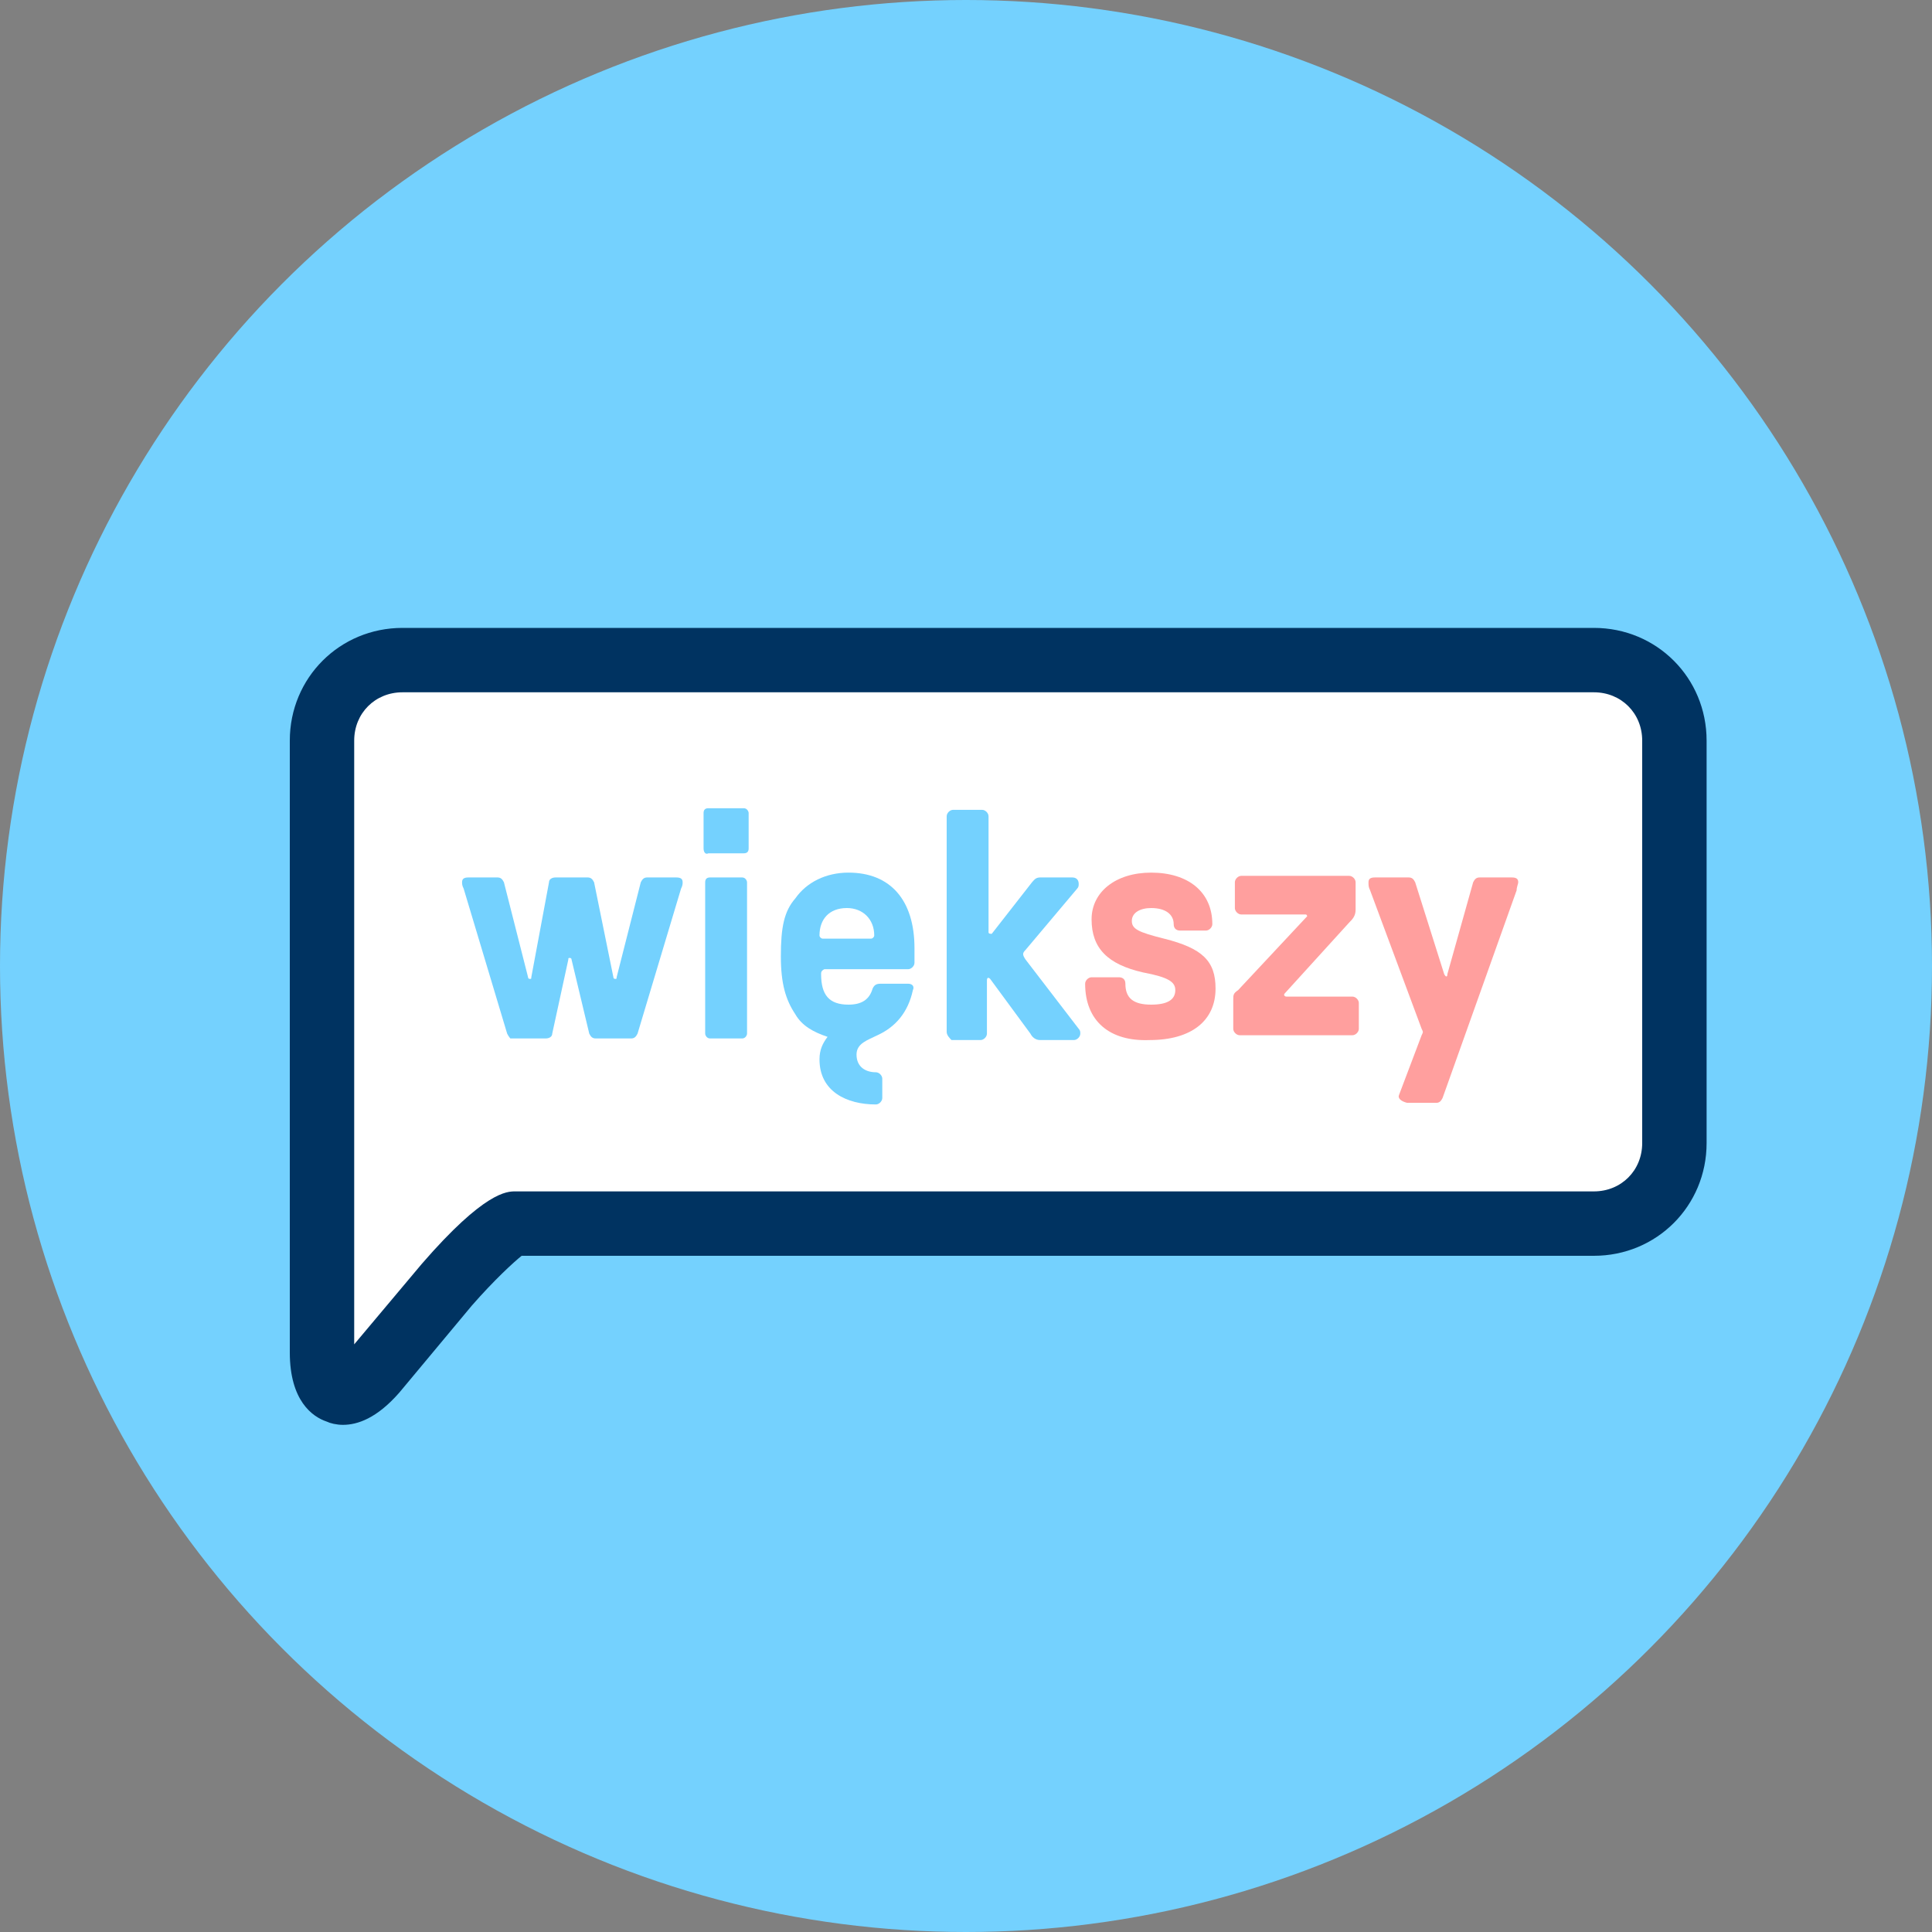
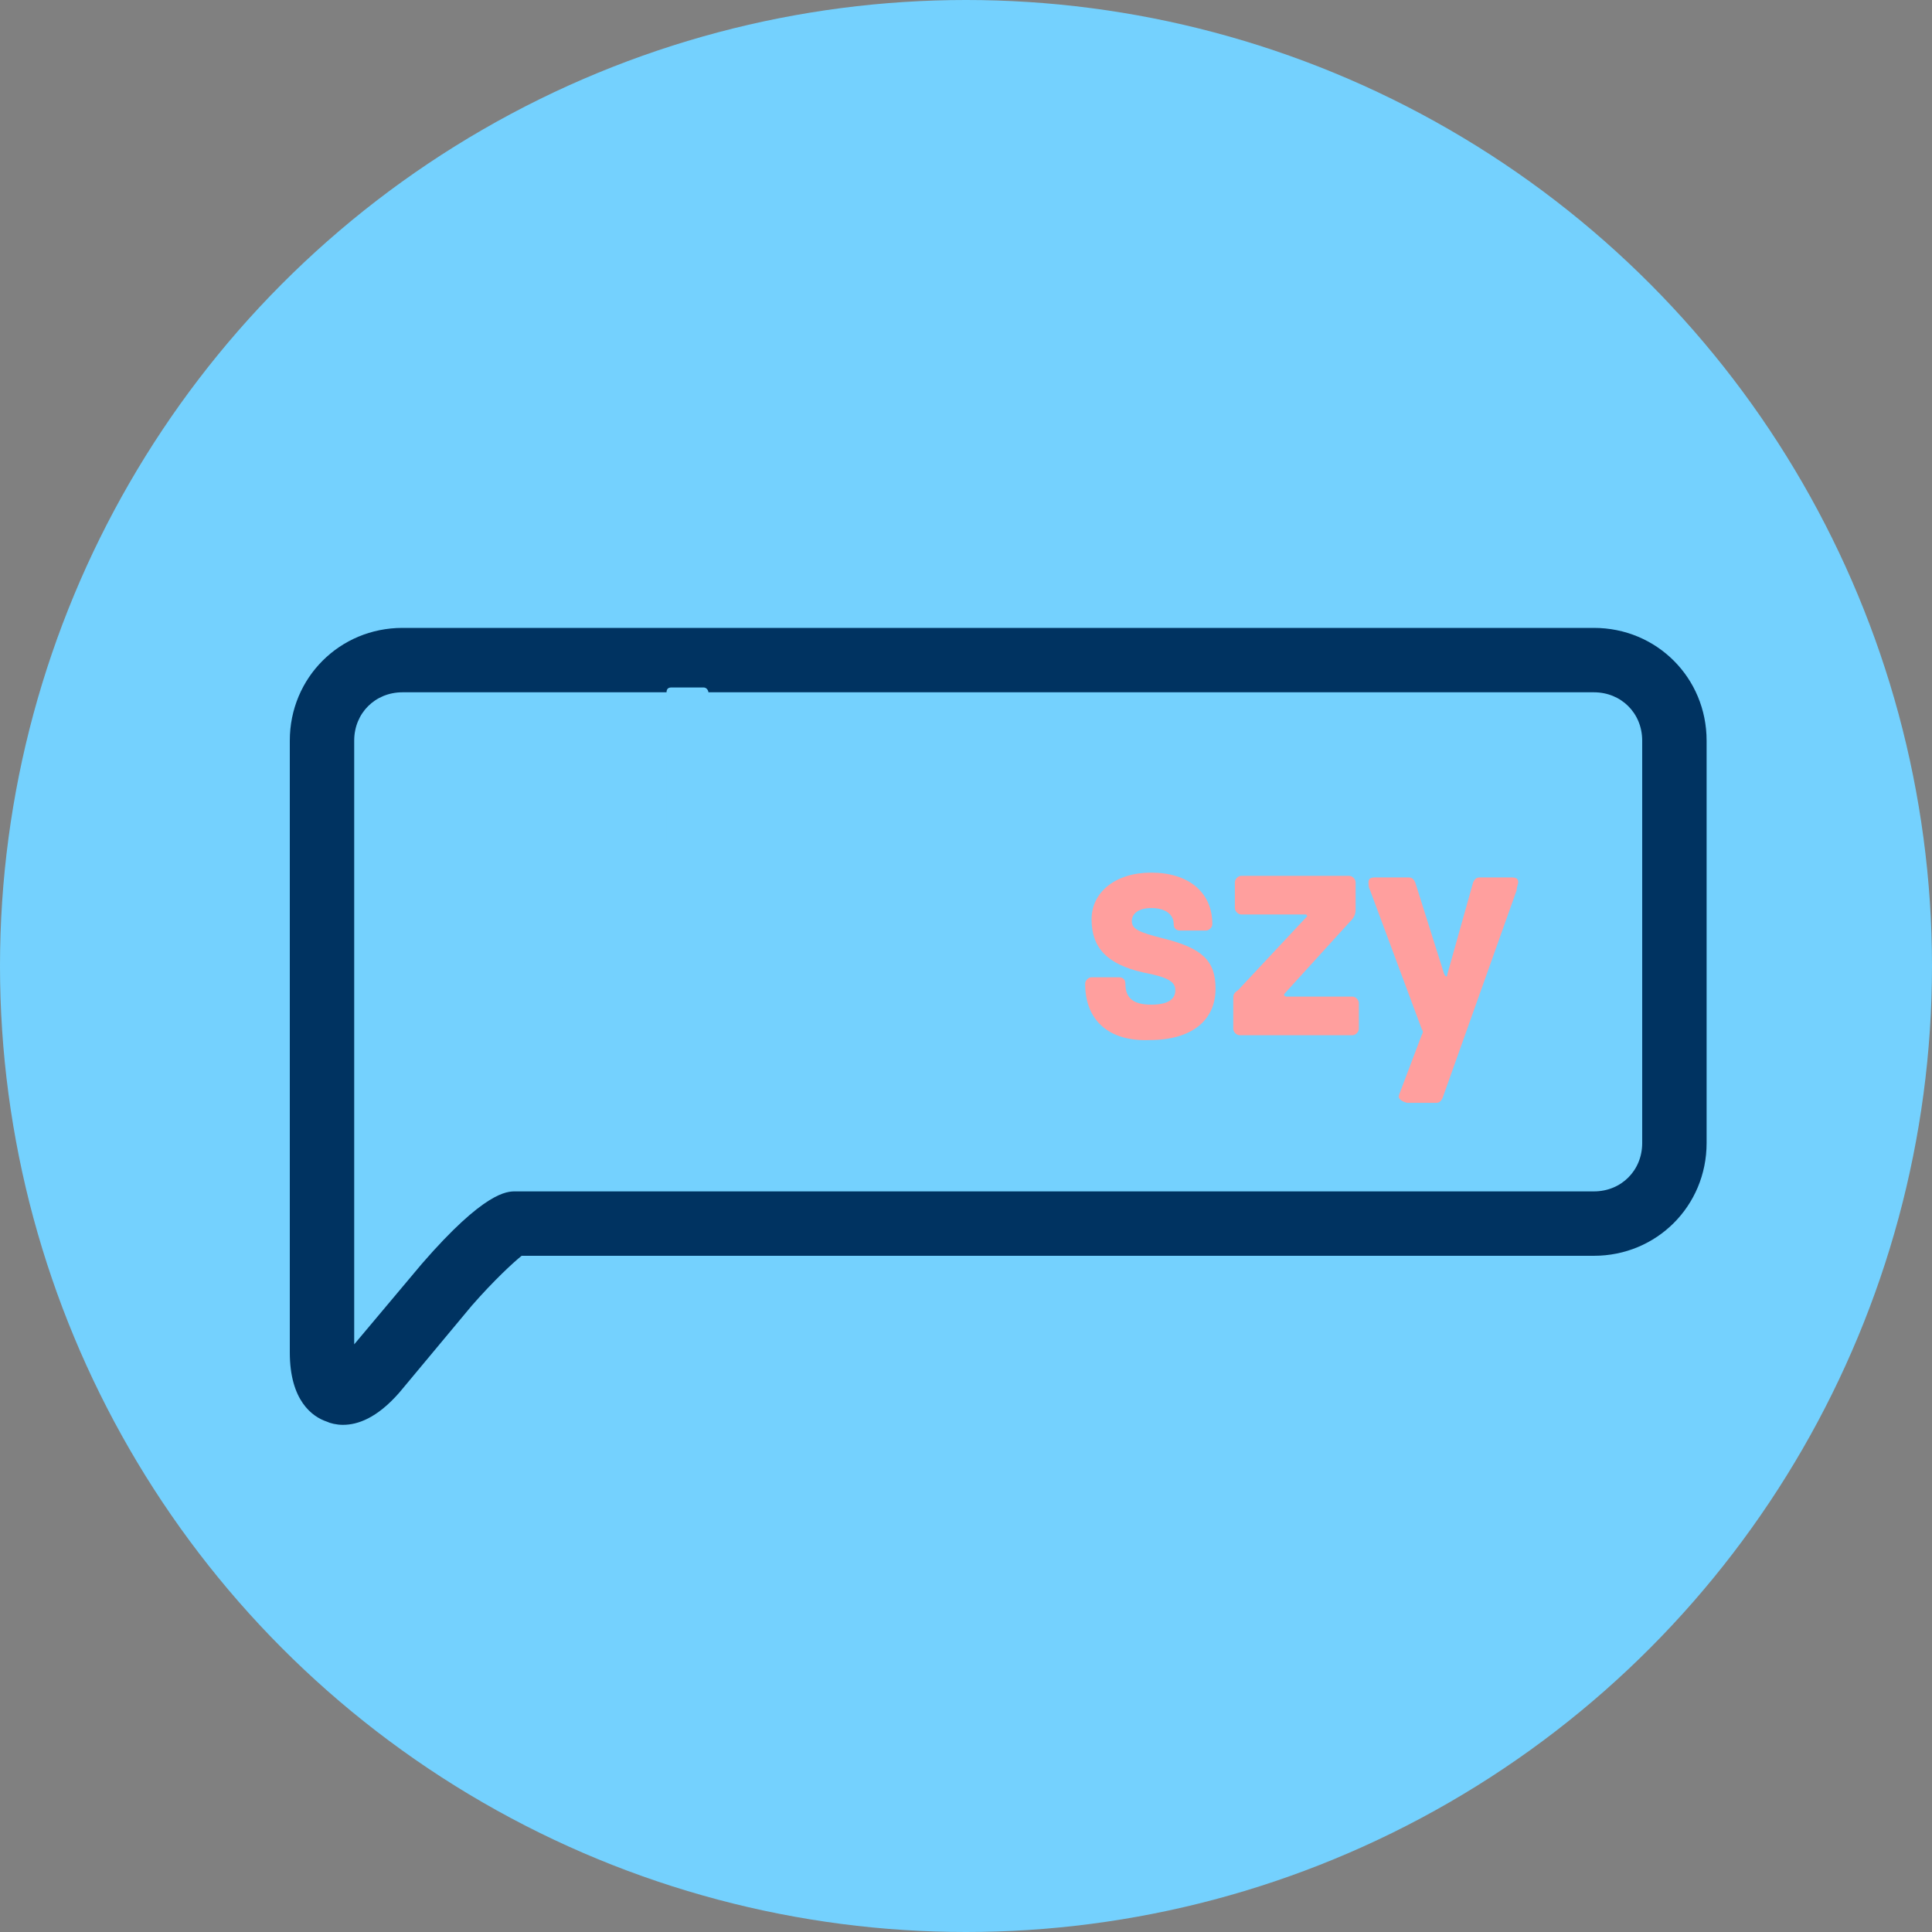
<svg xmlns="http://www.w3.org/2000/svg" viewBox="0 0 120 120" enable-background="new 0 0 120 120">
  <rect x="0" y="0" width="120" height="120" fill="#808080" stroke="none" />
  <circle cx="60" cy="60" r="60" fill="#74d1fe" />
-   <path d="m33 76c0 0-.5 0-1 0s-2.5 1.7-4.2 3.8l-4.5 5.4c-1.8 2.1-3.3 1.6-3.3-1.2v-4c0-2.8 0-7.3 0-10v-24c0-2.8 2.3-5 5-5h74c2.8 0 5 2.3 5 5v25c0 2.8-2.3 5-5 5h-66" fill="#fff" />
  <path d="m21.3 88.5c-.4 0-.8-.1-1-.2-.9-.3-2.3-1.3-2.3-4.3v-38c0-3.9 3.1-7 7-7h74c3.9 0 7 3.1 7 7v25c0 3.9-3.1 7-7 7h-66.6c-.5.4-1.7 1.5-3.1 3.1l-4.5 5.4c-1.4 1.6-2.6 2-3.5 2m3.7-45.5c-1.7 0-3 1.3-3 3v37.5l4.2-5c3.9-4.5 5.3-4.5 5.8-4.5h67c1.7 0 3-1.3 3-3v-25c0-1.7-1.3-3-3-3h-74" fill="#003361" />
  <g fill="#74d1fe">
    <path d="m31.5 64.2l-2.7-9c-.1-.2-.1-.3-.1-.4 0-.2.1-.3.4-.3h1.8c.2 0 .3.1.4.3l1.5 5.9c0 .1.1.1.1.1.1 0 .1 0 .1-.1l1.1-5.9c0-.2.2-.3.4-.3h2c.2 0 .3.1.4.3l1.2 5.9c0 .1.1.1.1.1.1 0 .1 0 .1-.1l1.5-5.9c.1-.2.2-.3.4-.3h1.8c.3 0 .4.1.4.3 0 .1 0 .2-.1.4l-2.7 9c-.1.2-.2.3-.4.3h-2.2c-.2 0-.3-.1-.4-.3l-1.1-4.6c0-.1-.1-.1-.1-.1-.1 0-.1 0-.1.1l-1 4.6c0 .2-.2.3-.4.3h-2.2c0 0-.1-.1-.2-.3" />
-     <path d="m43.7 52.7v-2.2c0-.2.1-.3.3-.3h2.2c.2 0 .3.2.3.3v2.2c0 .2-.1.3-.3.3h-2.2c-.2.1-.3-.1-.3-.3m2.4 11.8h-2c-.2 0-.3-.2-.3-.3v-9.4c0-.2.1-.3.3-.3h2c.2 0 .3.2.3.3v9.4c0 .1-.1.3-.3.3" />
+     <path d="m43.7 52.7v-2.2c0-.2.1-.3.3-.3h2.2c.2 0 .3.2.3.3v2.2c0 .2-.1.3-.3.3h-2.2c-.2.1-.3-.1-.3-.3h-2c-.2 0-.3-.2-.3-.3v-9.4c0-.2.1-.3.3-.3h2c.2 0 .3.2.3.3v9.4c0 .1-.1.3-.3.3" />
    <path d="m51 60.5c0 1.3.5 1.9 1.7 1.9.8 0 1.3-.3 1.5-1 .1-.2.2-.3.5-.3h1.7c.3 0 .4.2.3.4-.3 1.4-1.1 2.3-2.2 2.8-.6.3-1.3.5-1.3 1.2 0 .8.6 1.1 1.2 1.1.2 0 .4.2.4.4v1.2c0 .2-.2.4-.4.4-1.8 0-3.5-.8-3.5-2.8 0-.6.2-1 .5-1.4-.9-.3-1.6-.7-2-1.4-.6-.9-.9-1.9-.9-3.6 0-1.8.2-2.8.9-3.6.7-1 1.9-1.6 3.3-1.6 2.6 0 4.1 1.7 4.1 4.7v.9c0 .2-.2.4-.4.4h-5.2c-.2.1-.2.2-.2.3m.1-2.2h3c.1 0 .2-.1.2-.2 0-1-.7-1.7-1.7-1.7-1.1 0-1.7.7-1.7 1.7 0 .1.1.2.2.2" />
    <path d="m58.8 64.1v-13.4c0-.2.2-.4.4-.4h1.8c.2 0 .4.2.4.4v7.2c0 .1.1.1.2.1l2.5-3.2c.1-.1.2-.3.5-.3h2c.3 0 .4.2.4.4 0 .1 0 .2-.1.3l-3.2 3.8c-.2.2-.2.3 0 .6l3.3 4.3c.1.1.1.2.1.3 0 .2-.2.4-.4.4h-2.1c-.3 0-.5-.2-.6-.4l-2.5-3.4c-.1-.1-.2-.1-.2.1v3.3c0 .2-.2.4-.4.4h-1.8c-.1-.1-.3-.3-.3-.5" />
  </g>
  <g fill="#ff9f9e">
    <path d="m67.4 61.1c0-.2.2-.4.4-.4h1.7c.2 0 .4.1.4.4 0 .9.5 1.3 1.6 1.3 1 0 1.5-.3 1.5-.9 0-.5-.4-.8-2-1.1-2.2-.5-3.2-1.5-3.2-3.3 0-1.7 1.5-2.9 3.7-2.9 2.3 0 3.8 1.2 3.8 3.2 0 .2-.2.4-.4.4h-1.6c-.2 0-.4-.1-.4-.4 0-.6-.5-1-1.4-1-.7 0-1.2.3-1.2.8 0 .5.4.7 2 1.1 2.4.6 3.2 1.4 3.2 3.1 0 2-1.5 3.2-4.1 3.2-2.5.1-4-1.2-4-3.5" />
    <path d="m81.1 56.8h-4c-.2 0-.4-.2-.4-.4v-1.6c0-.2.2-.4.4-.4h6.7c.2 0 .4.2.4.4v1.7c0 .4-.2.6-.4.8l-4 4.4c-.1.1 0 .2.1.2h4.1c.2 0 .4.2.4.4v1.6c0 .2-.2.4-.4.4h-7c-.2 0-.4-.2-.4-.4v-1.8c0-.3 0-.4.3-.6l4.3-4.6c0 .1 0-.1-.1-.1" />
    <path d="m86.9 68l1.4-3.7c.1-.2.1-.2 0-.4l-3.2-8.6c-.1-.2-.1-.3-.1-.5 0-.2.1-.3.4-.3h2.1c.2 0 .3.1.4.3l1.8 5.7c.1.2.2.2.2 0l1.6-5.7c.1-.2.2-.3.4-.3h2c.3 0 .4.1.4.3 0 .1-.1.3-.1.5l-4.6 12.9c-.1.2-.2.3-.4.3h-1.8c-.4-.1-.6-.3-.5-.5" />
  </g>
</svg>